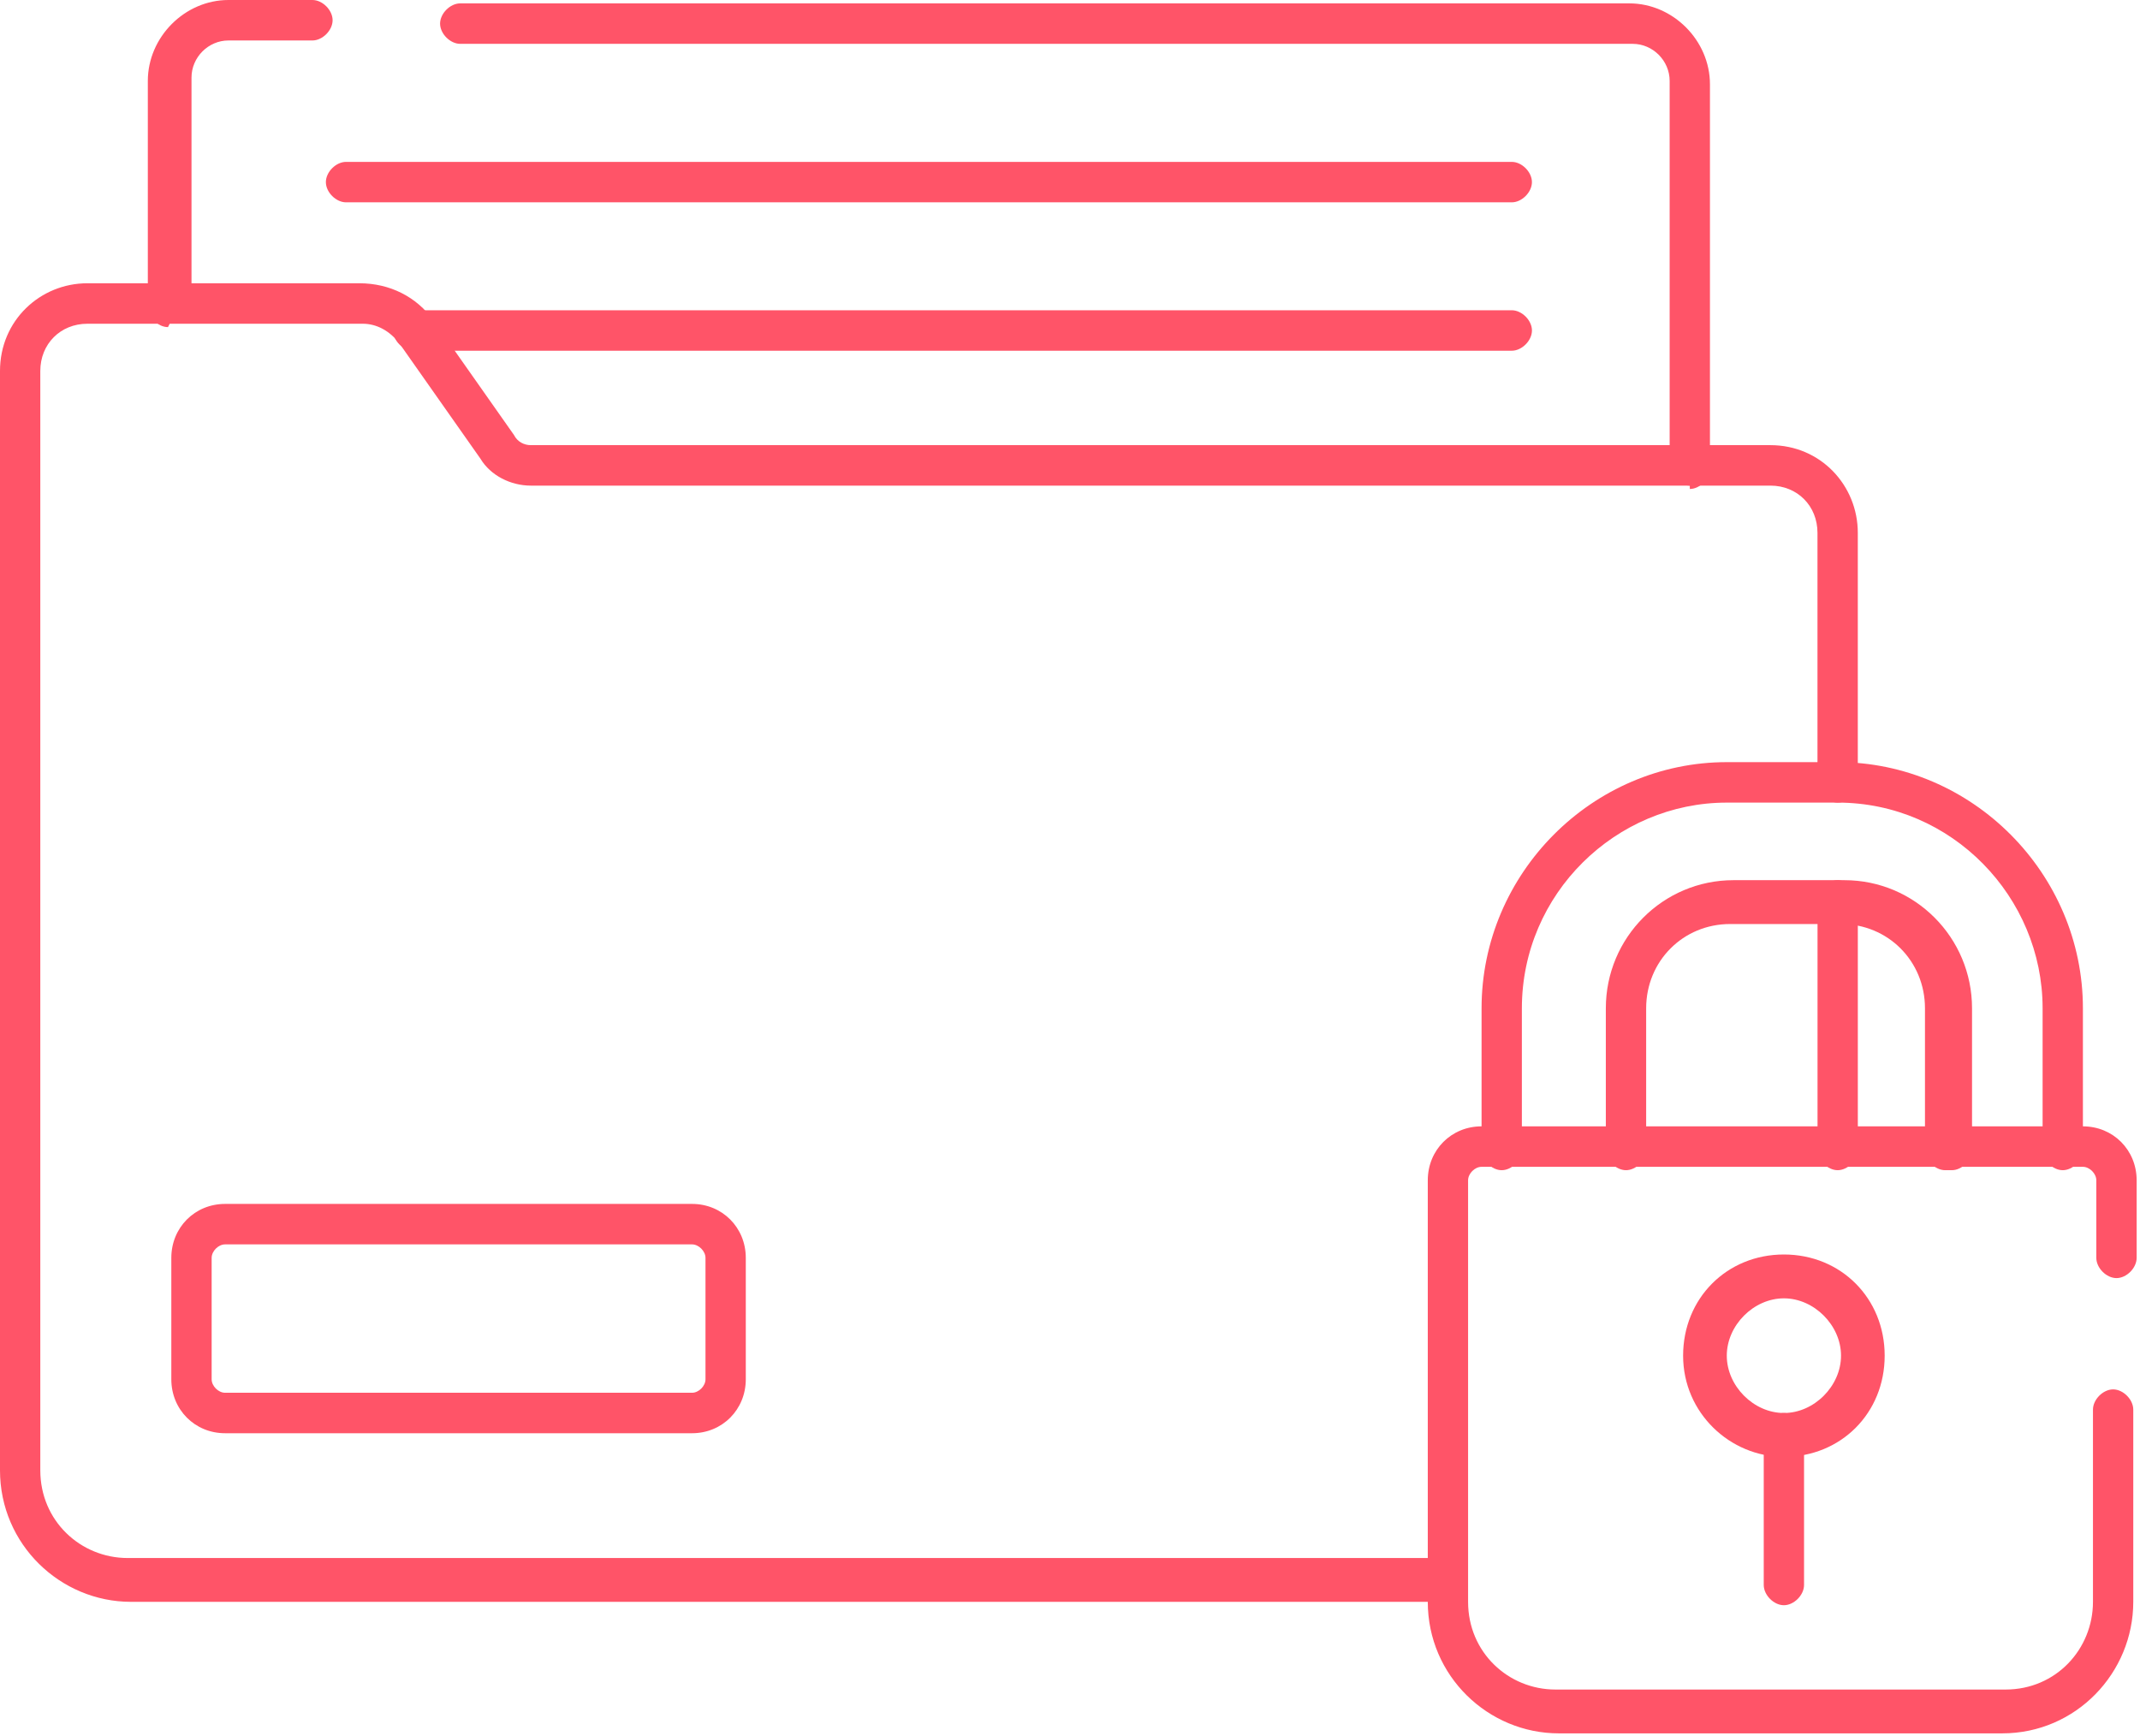
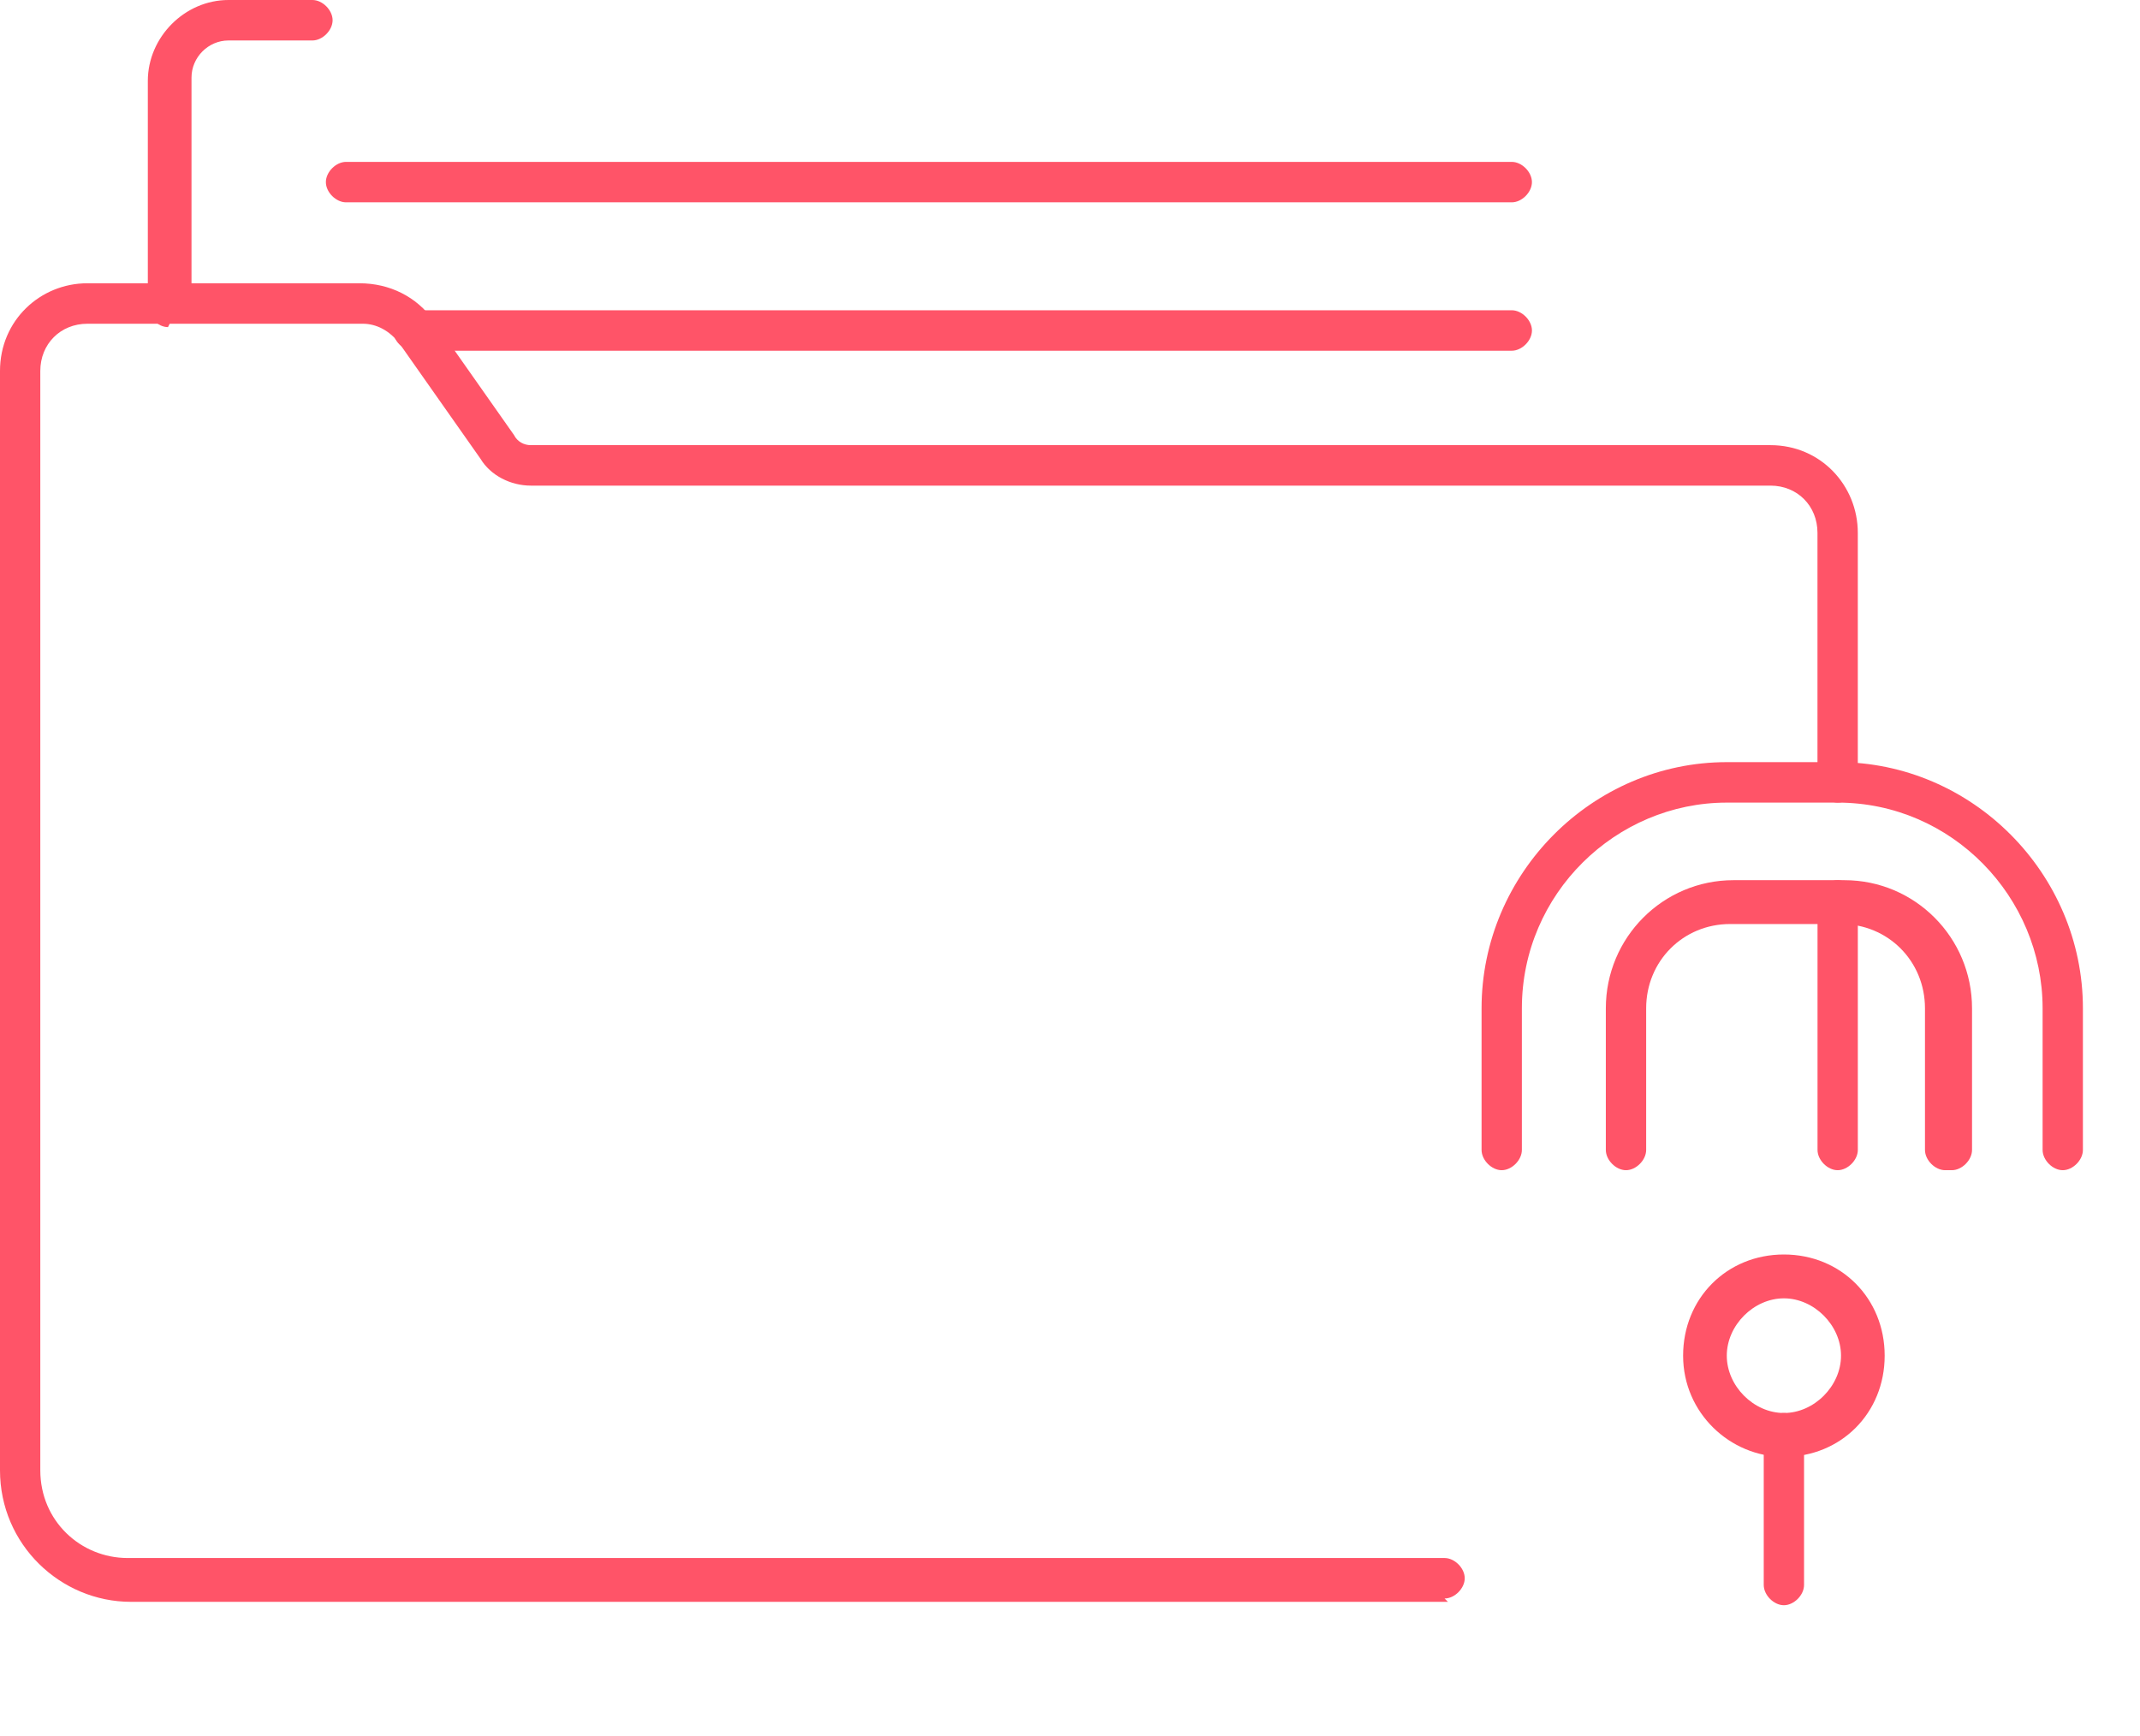
<svg xmlns="http://www.w3.org/2000/svg" width="90" height="73" viewBox="0 0 90 73" fill="none">
-   <path d="M84.49 72.897H65.557C62.59 72.897 60.047 70.486 60.047 67.366V49.638C60.047 48.362 61.036 47.369 62.307 47.369H87.598C88.87 47.369 89.859 48.362 89.859 49.638V52.9C89.859 53.326 89.435 53.751 89.011 53.751C88.587 53.751 88.163 53.326 88.163 52.9V49.638C88.163 49.355 87.88 49.071 87.598 49.071H62.307C62.025 49.071 61.742 49.355 61.742 49.638V67.366C61.742 69.494 63.438 71.054 65.416 71.054H84.348C86.468 71.054 88.022 69.352 88.022 67.366V59.282C88.022 58.857 88.446 58.431 88.87 58.431C89.293 58.431 89.717 58.857 89.717 59.282V67.366C89.717 70.345 87.315 72.897 84.207 72.897H84.49Z" fill="#FF5468" />
  <path d="M81.805 49.213C81.381 49.213 80.957 48.788 80.957 48.362V42.405C80.957 40.42 79.403 38.86 77.425 38.86H72.763C70.785 38.86 69.231 40.42 69.231 42.405V48.362C69.231 48.788 68.807 49.213 68.383 49.213C67.959 49.213 67.535 48.788 67.535 48.362V42.405C67.535 39.427 69.937 37.016 72.904 37.016H77.567C80.534 37.016 82.936 39.427 82.936 42.405V48.362C82.936 48.788 82.512 49.213 82.088 49.213H81.805Z" fill="#FF5468" />
  <path d="M86.751 49.213C86.327 49.213 85.904 48.788 85.904 48.362V42.405C85.904 37.725 82.089 33.754 77.285 33.754H72.623C67.96 33.754 64.004 37.583 64.004 42.405V48.362C64.004 48.788 63.58 49.213 63.156 49.213C62.733 49.213 62.309 48.788 62.309 48.362V42.405C62.309 36.732 66.971 32.052 72.623 32.052H77.285C82.936 32.052 87.599 36.732 87.599 42.405V48.362C87.599 48.788 87.175 49.213 86.751 49.213Z" fill="#FF5468" />
  <path d="M75.024 61.268C72.763 61.268 70.785 59.424 70.785 57.013C70.785 54.602 72.622 52.758 75.024 52.758C77.426 52.758 79.262 54.602 79.262 57.013C79.262 59.424 77.426 61.268 75.024 61.268ZM75.024 54.602C73.752 54.602 72.622 55.737 72.622 57.013C72.622 58.29 73.752 59.424 75.024 59.424C76.295 59.424 77.426 58.29 77.426 57.013C77.426 55.737 76.295 54.602 75.024 54.602Z" fill="#FF5468" />
  <path d="M75.023 67.508C74.6 67.508 74.176 67.083 74.176 66.657V60.275C74.176 59.849 74.6 59.424 75.023 59.424C75.447 59.424 75.871 59.849 75.871 60.275V66.657C75.871 67.083 75.447 67.508 75.023 67.508Z" fill="#FF5468" />
-   <path d="M28.963 60.275H9.466C8.194 60.275 7.205 59.282 7.205 58.006V52.9C7.205 51.624 8.194 50.631 9.466 50.631H29.105C30.376 50.631 31.365 51.624 31.365 52.9V58.006C31.365 59.282 30.376 60.275 29.105 60.275H28.963ZM9.466 52.333C9.183 52.333 8.901 52.617 8.901 52.9V58.006C8.901 58.29 9.183 58.573 9.466 58.573H29.105C29.387 58.573 29.67 58.29 29.67 58.006V52.9C29.67 52.617 29.387 52.333 29.105 52.333H9.466Z" fill="#FF5468" />
-   <path d="M71.067 20.423C70.643 20.423 70.219 19.997 70.219 19.572V3.404C70.219 2.553 69.513 1.844 68.665 1.844H19.355C18.932 1.844 18.508 1.418 18.508 0.993C18.508 0.567 18.932 0.142 19.355 0.142H68.523C70.36 0.142 71.914 1.702 71.914 3.546V19.713C71.914 20.139 71.49 20.564 71.067 20.564V20.423Z" fill="#FF5468" />
  <path d="M7.065 13.757C6.641 13.757 6.217 13.331 6.217 12.906V3.404C6.217 1.56 7.771 0 9.608 0H13.14C13.564 0 13.988 0.425 13.988 0.851C13.988 1.276 13.564 1.702 13.14 1.702H9.608C8.76 1.702 8.054 2.411 8.054 3.262V12.622C8.054 13.048 7.63 13.473 7.206 13.473L7.065 13.757Z" fill="#FF5468" />
  <path d="M60.895 67.366H5.51C2.543 67.366 0 64.955 0 61.835V15.601C0 13.473 1.695 11.913 3.673 11.913H15.118C16.389 11.913 17.52 12.481 18.226 13.473L21.617 18.295C21.758 18.579 22.041 18.721 22.323 18.721H74.458C76.578 18.721 78.132 20.423 78.132 22.408V32.903C78.132 33.329 77.708 33.754 77.284 33.754C76.86 33.754 76.436 33.329 76.436 32.903V22.408C76.436 21.274 75.589 20.423 74.458 20.423H22.323C21.476 20.423 20.628 19.997 20.204 19.288L16.813 14.466C16.389 13.899 15.824 13.615 15.259 13.615H3.673C2.543 13.615 1.695 14.466 1.695 15.601V61.835C1.695 63.963 3.391 65.523 5.369 65.523H60.754C61.177 65.523 61.601 65.948 61.601 66.374C61.601 66.799 61.177 67.225 60.754 67.225L60.895 67.366Z" fill="#FF5468" />
  <path d="M77.285 49.213C76.861 49.213 76.438 48.788 76.438 48.362V37.867C76.438 37.442 76.861 37.016 77.285 37.016C77.709 37.016 78.133 37.442 78.133 37.867V48.362C78.133 48.788 77.709 49.213 77.285 49.213Z" fill="#FF5468" />
  <path d="M63.58 8.509H14.553C14.129 8.509 13.705 8.084 13.705 7.659C13.705 7.233 14.129 6.808 14.553 6.808H63.58C64.003 6.808 64.427 7.233 64.427 7.659C64.427 8.084 64.003 8.509 63.58 8.509Z" fill="#FF5468" />
  <path d="M63.58 14.75H17.379C16.955 14.75 16.531 14.324 16.531 13.899C16.531 13.473 16.955 13.048 17.379 13.048H63.58C64.004 13.048 64.428 13.473 64.428 13.899C64.428 14.324 64.004 14.75 63.58 14.75Z" fill="#FF5468" />
</svg>